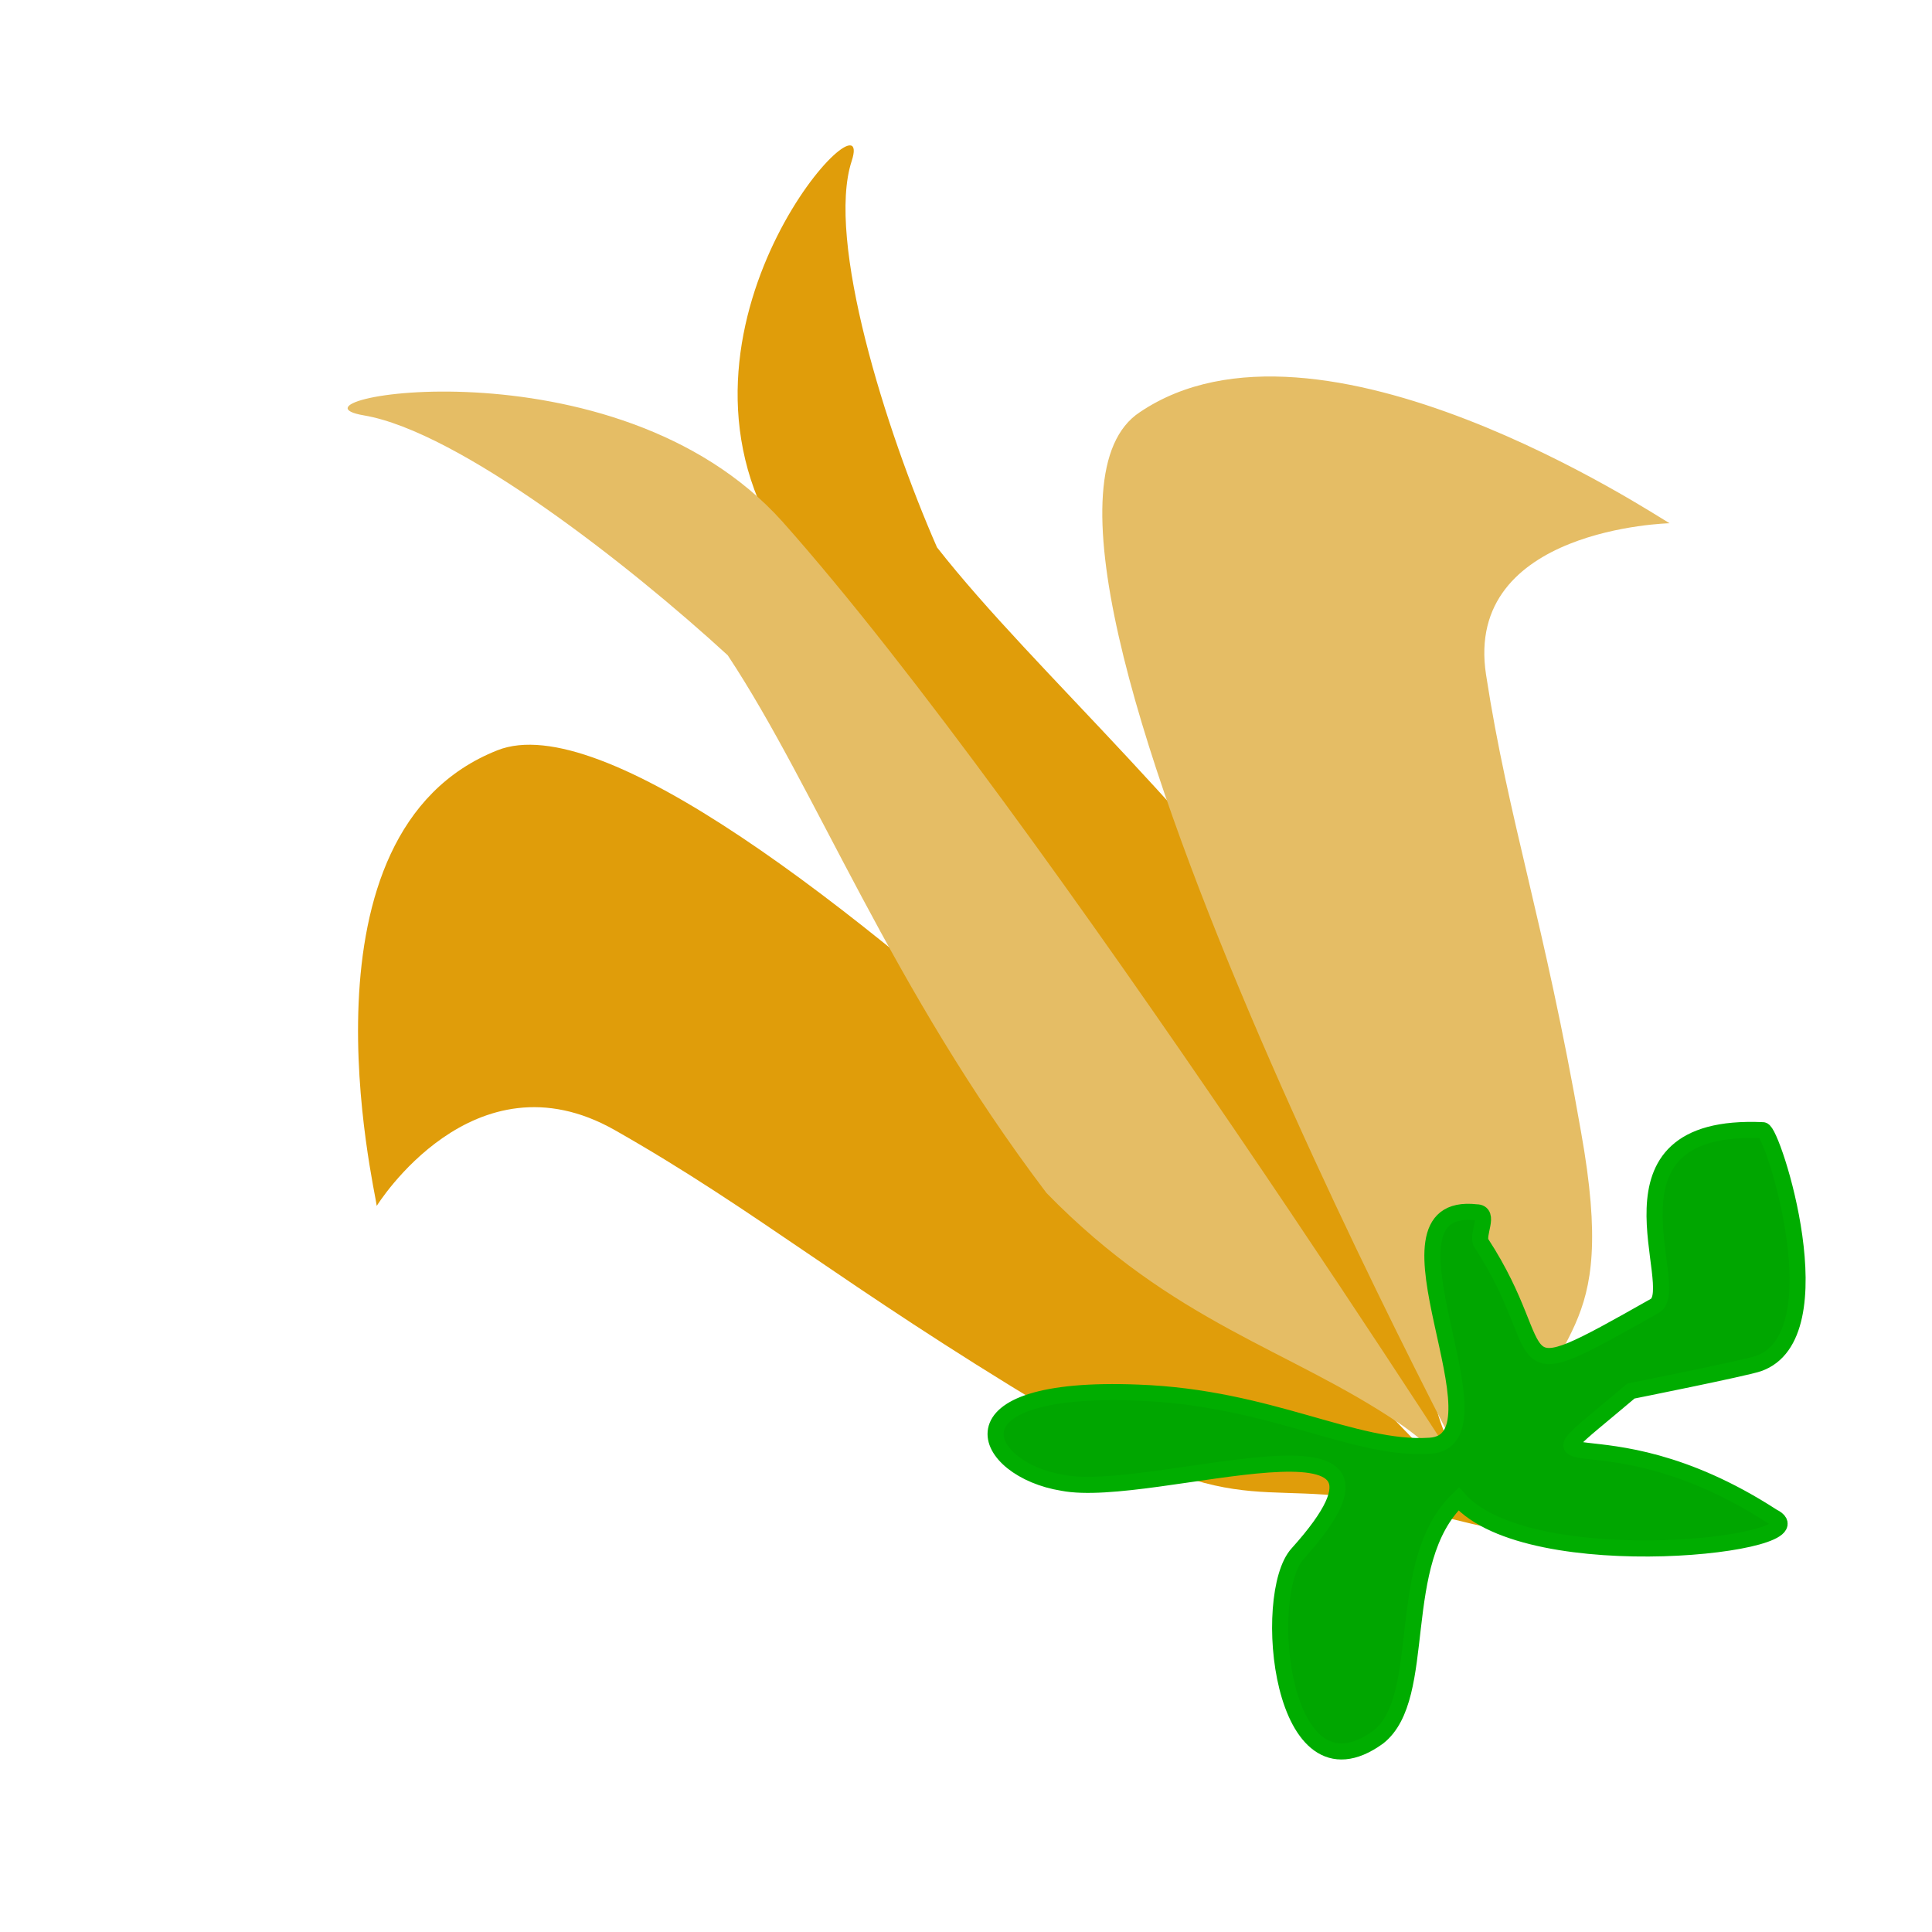
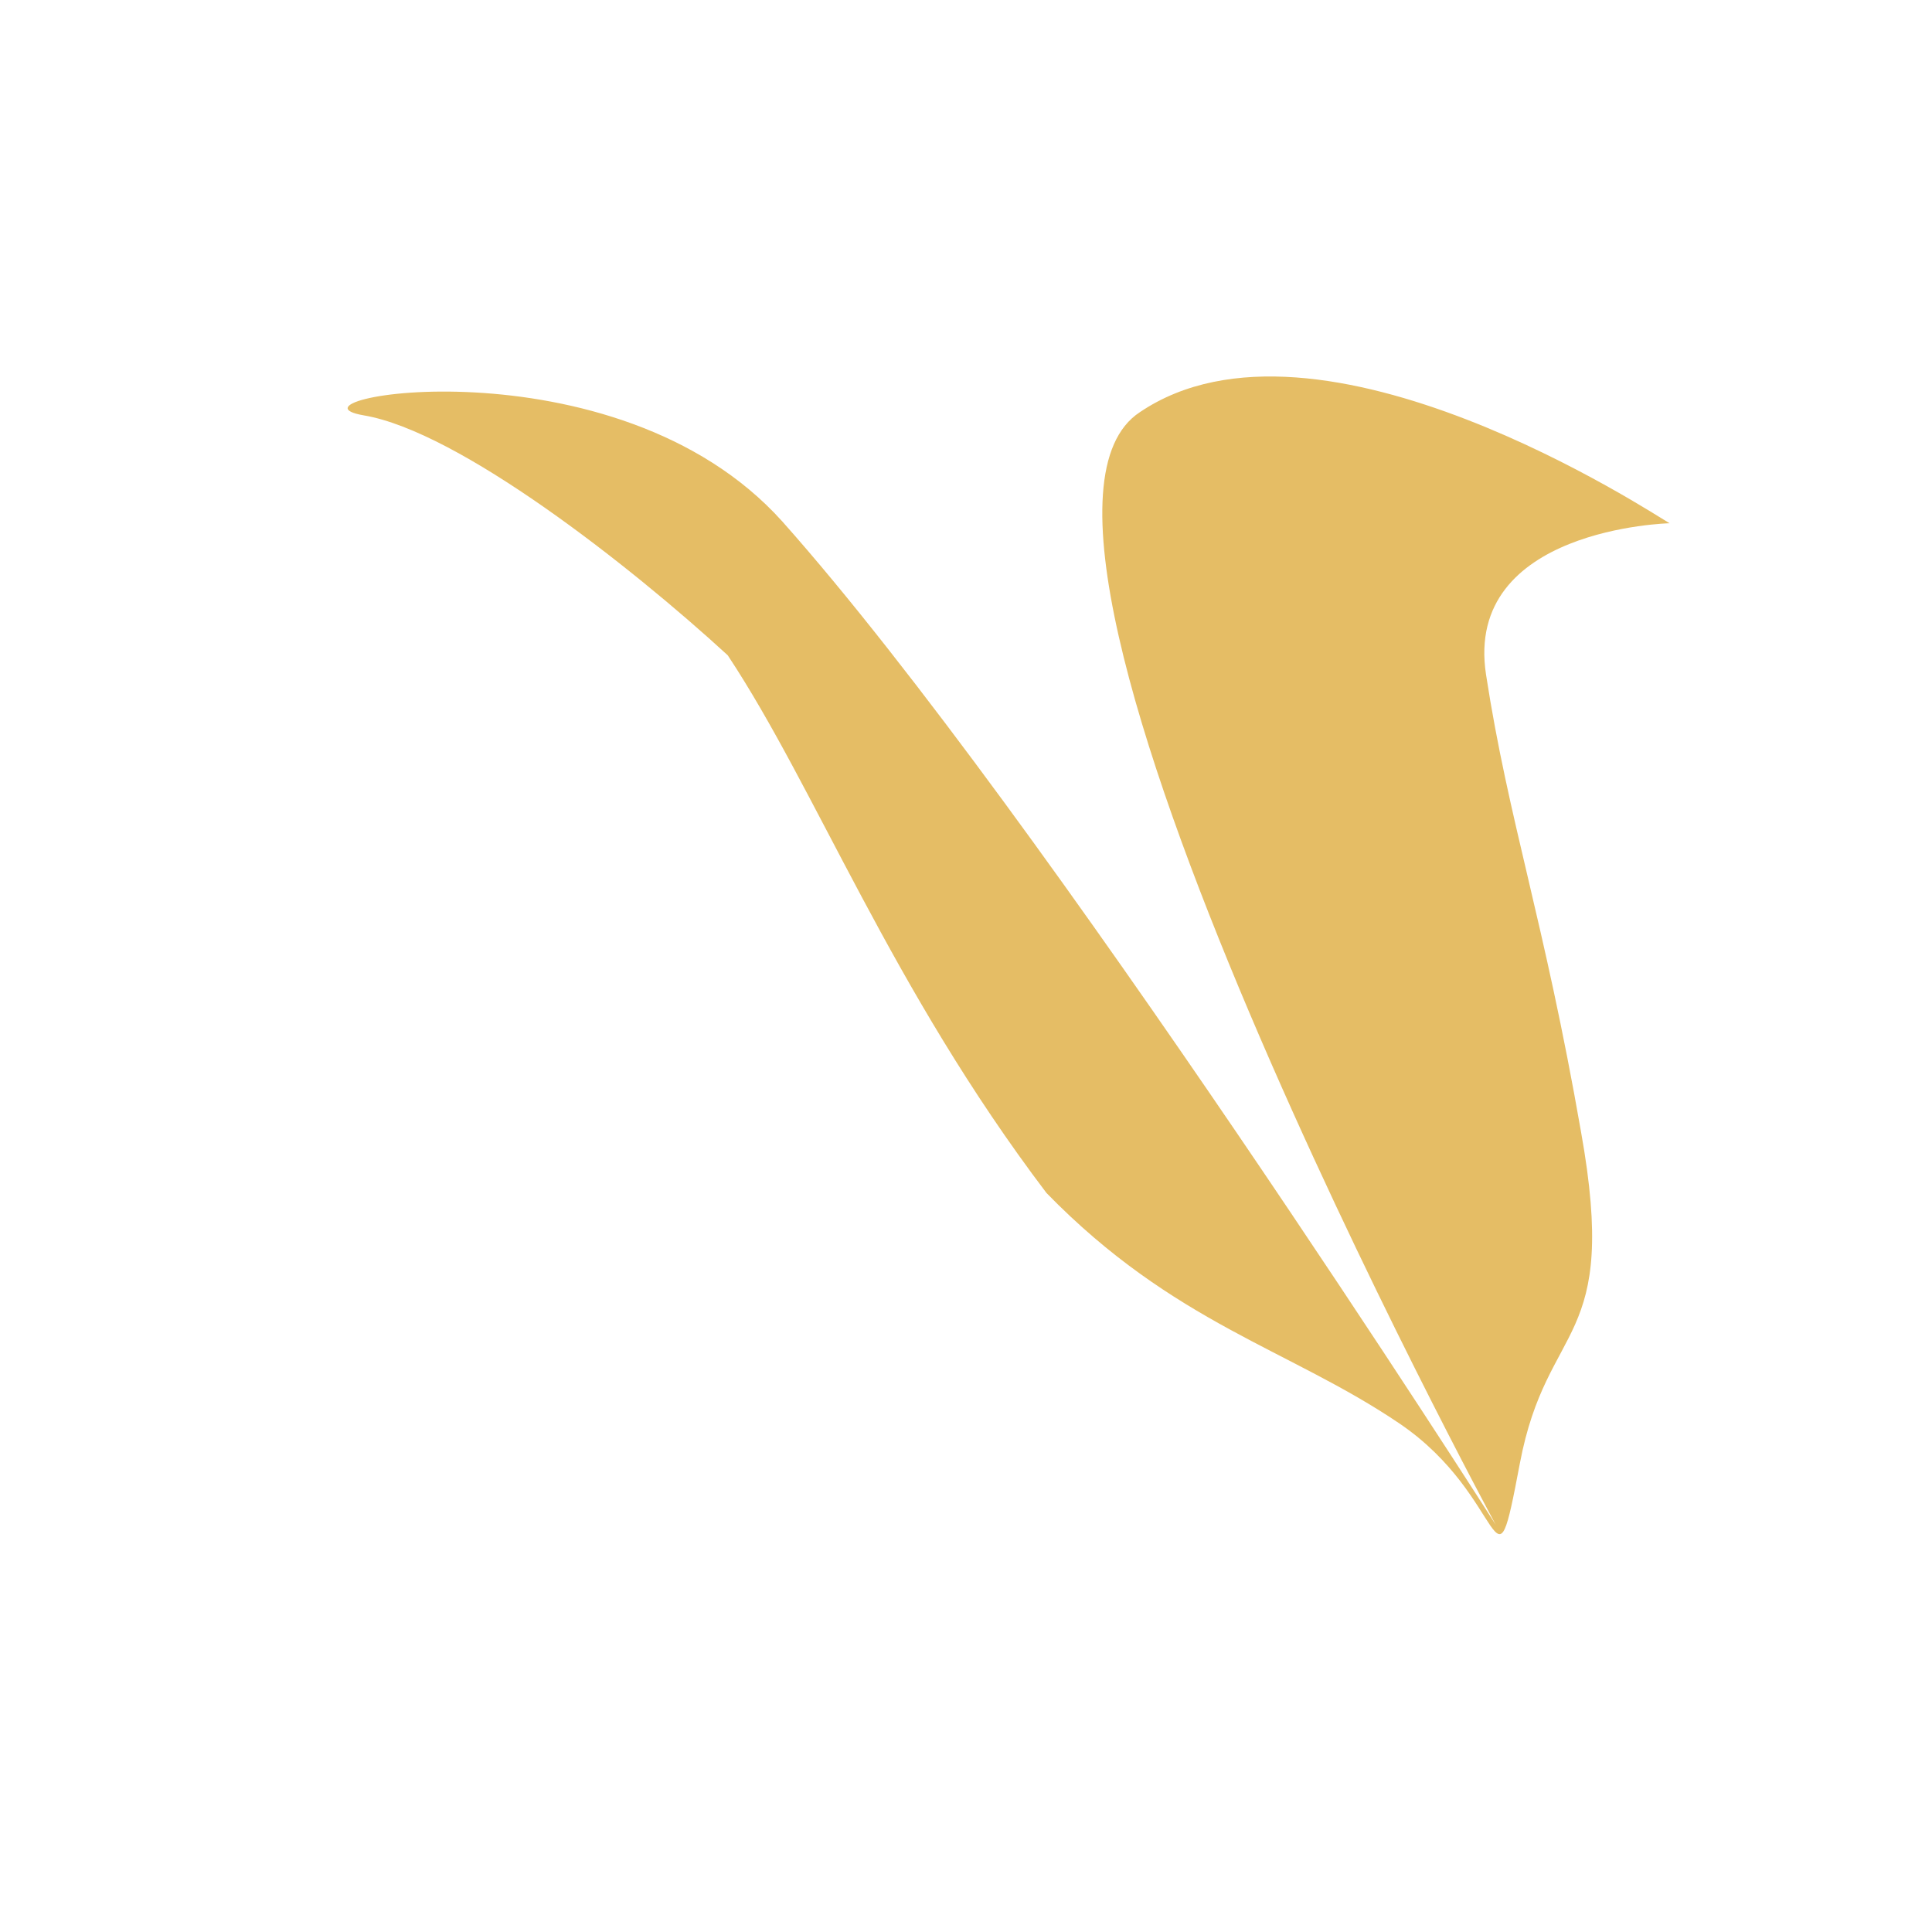
<svg xmlns="http://www.w3.org/2000/svg" version="1.1" id="Layer_1" x="0px" y="0px" viewBox="0 0 120 120" enable-background="new 0 0 120 120" xml:space="preserve">
  <title>-flower_118</title>
-   <path fill="#E09D0A" d="M23.4,74.9c0,0,6-9.7,14.8-4.7s14.1,9.6,26.9,17.3c12.9,7.9,13,3.6,23.3,6.4c10.2,2.6,2.3,0.4,0.7-6.9  c-1.6-7.3-0.4-13.5-5.2-23C75,50.9,64.4,41.9,58.2,34c-3.2-7.3-6.9-19.1-5.3-24S40.6,19.7,48,32.9c11.6,20.5,45,62,45,62  S43.8,41.5,30.9,46.6S23.3,73.9,23.4,74.9z" />
  <path fill="#E5BD65" d="M103.7,32.5c0,0-12.8,0.3-11.4,9.4s3.6,15.2,5.9,28.4c2.4,13.4-2.1,11.6-3.8,20.6s-0.7,2.1-7.5-2.5  s-14-6.2-21.9-14.3C55.3,61.3,50.7,49,45.2,40.7c-6.1-5.6-16.7-13.9-22.6-14.9s15.6-5,26,6.6c16.2,18.2,44.3,62.3,44.3,62.3  S59.5,33,70.8,25.6C81.9,18.1,102.8,32,103.7,32.5z" />
-   <path fill="#00A600" stroke="#00AD00" d="M90.6,93.1c-4.1,3.9-1.8,12.3-5,14.8c-6.1,4.4-7.3-8.9-5-11.4c9-10-9-3.3-14.6-4.4  c-5-0.8-7.6-6.1,4.7-5.6c8.2,0.3,13.4,3.6,18.1,3.3c5.2-0.3-4.1-15.3,2.9-14.5c0.9,0,0,1.4,0.3,1.9c4.7,7.2,0.9,9.5,10.8,3.9  c1.8-1.1-4.1-11.4,6.7-10.9c0.6,0,4.7,12.8-0.3,14.5c-0.9,0.3-7.9,1.7-7.9,1.7c-7.9,6.7-2.3,0.6,8.8,7.8  C113.6,95.9,95,98.1,90.6,93.1z" />
</svg>